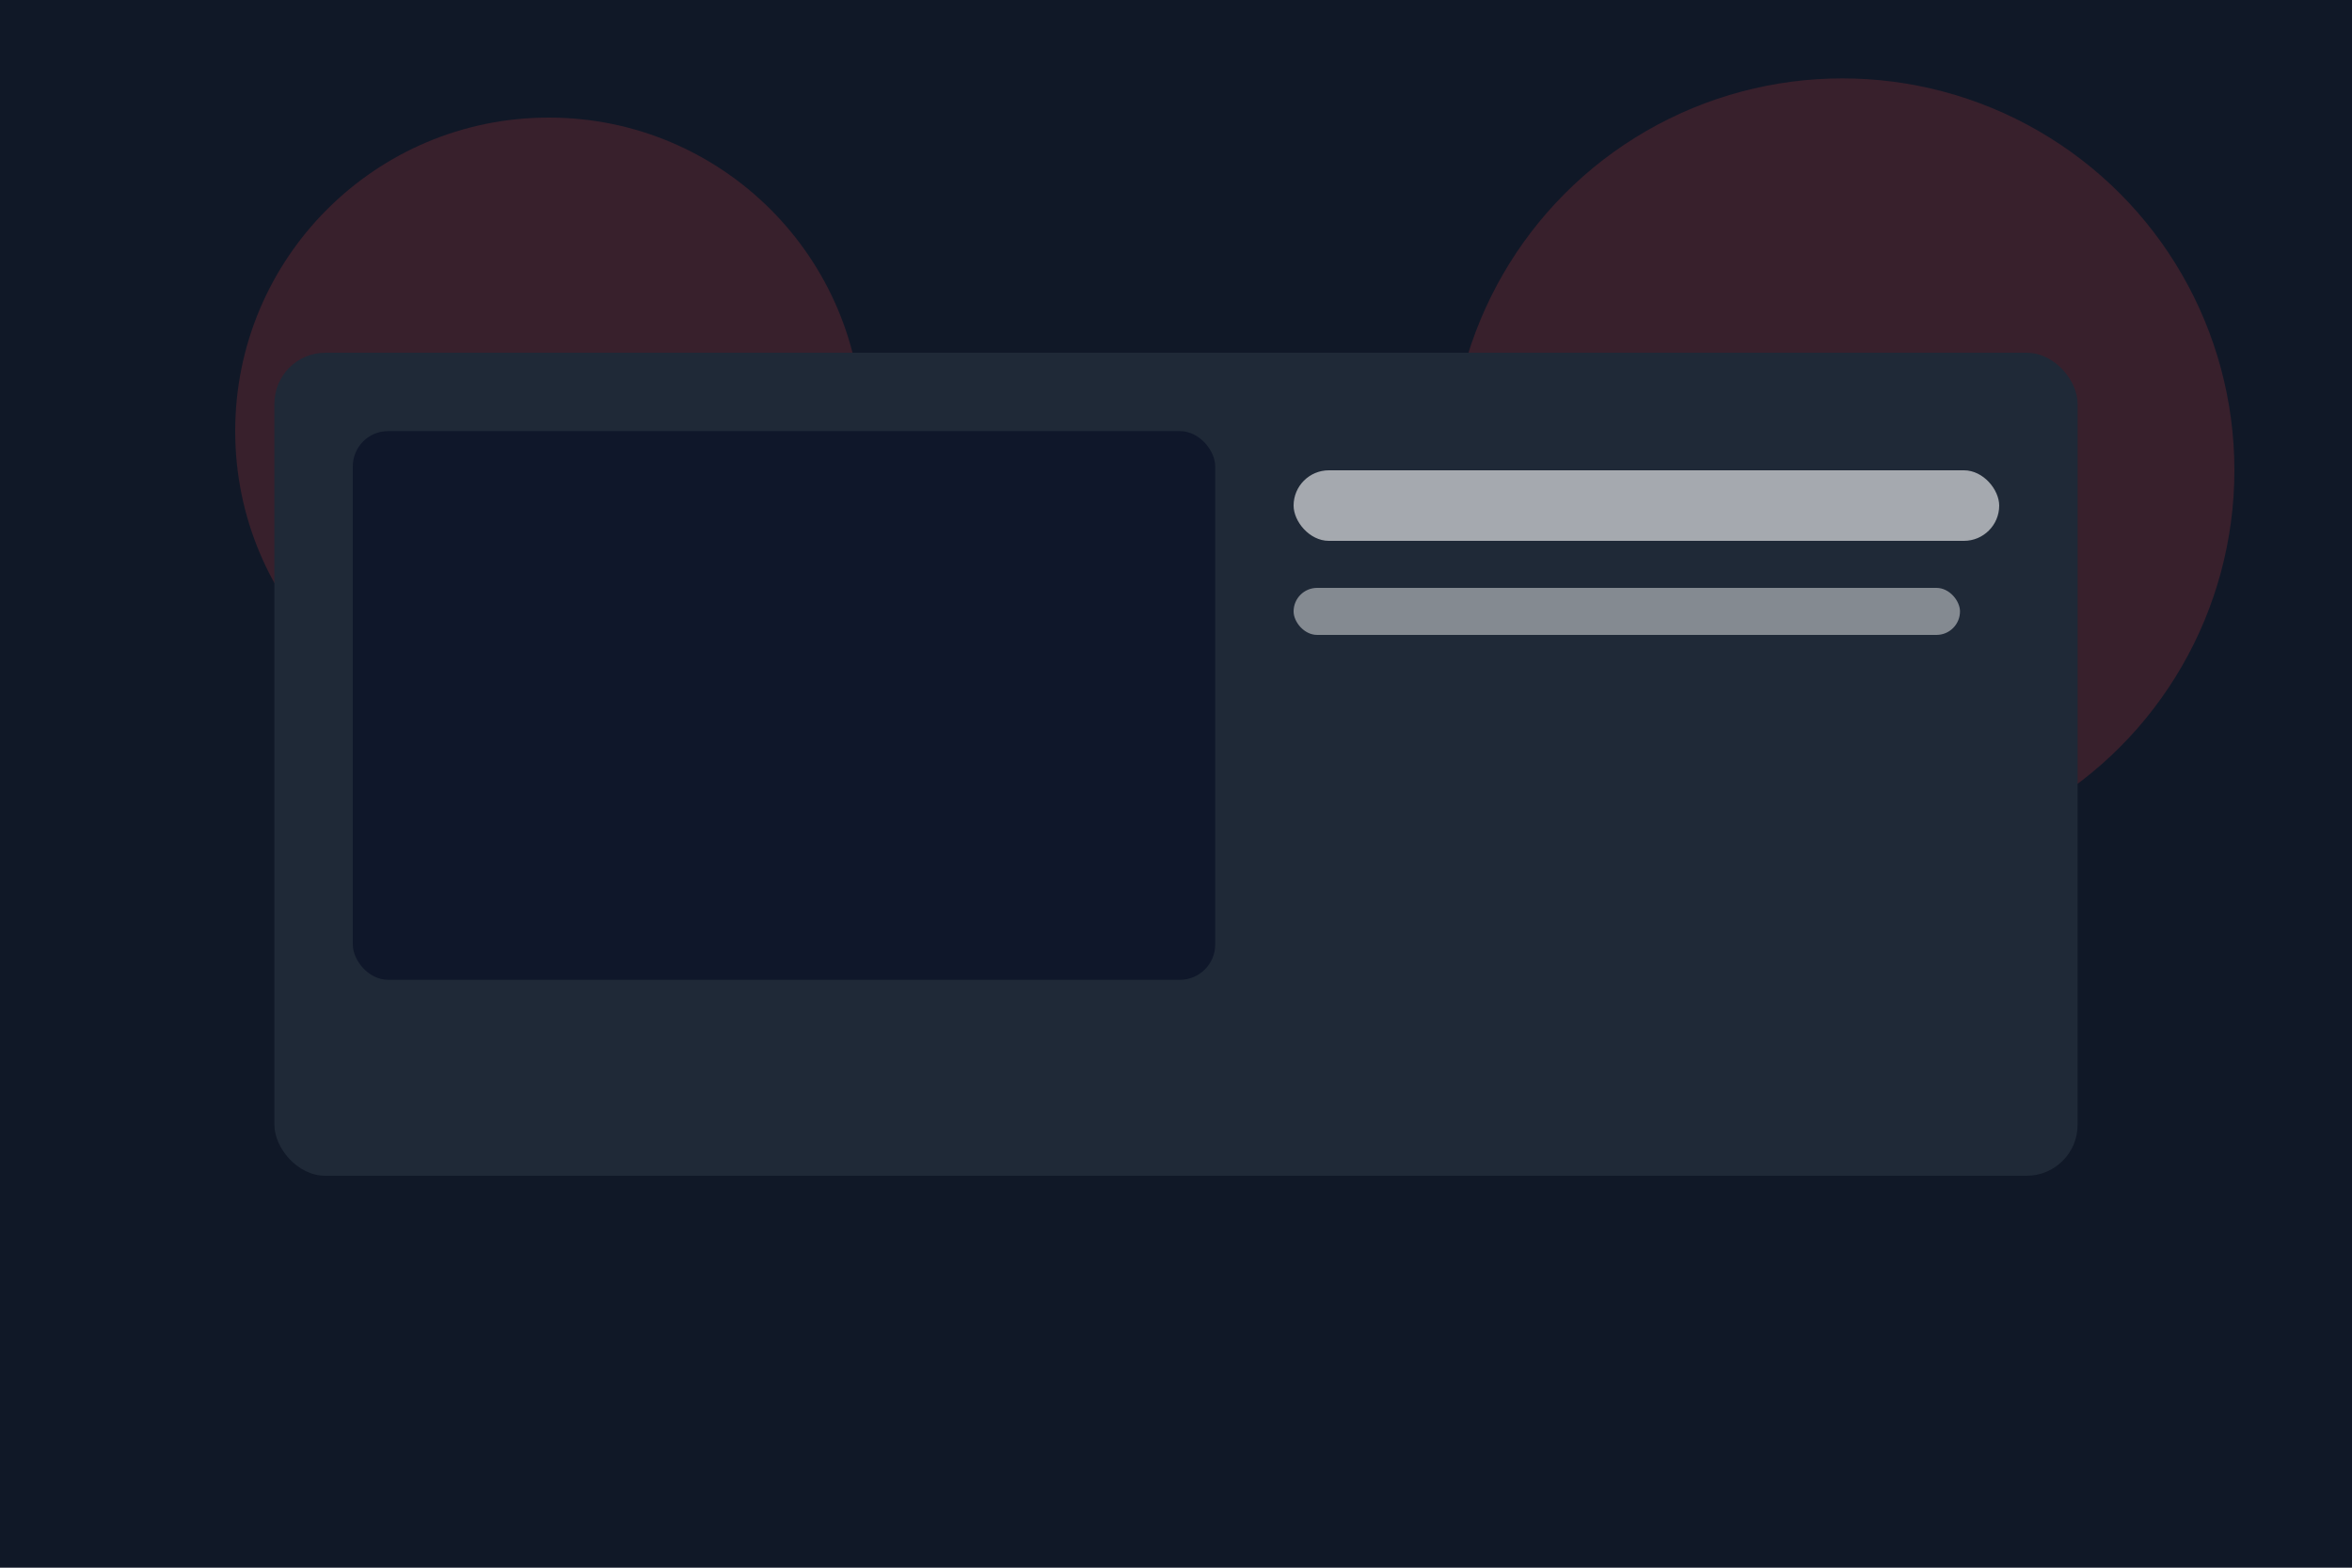
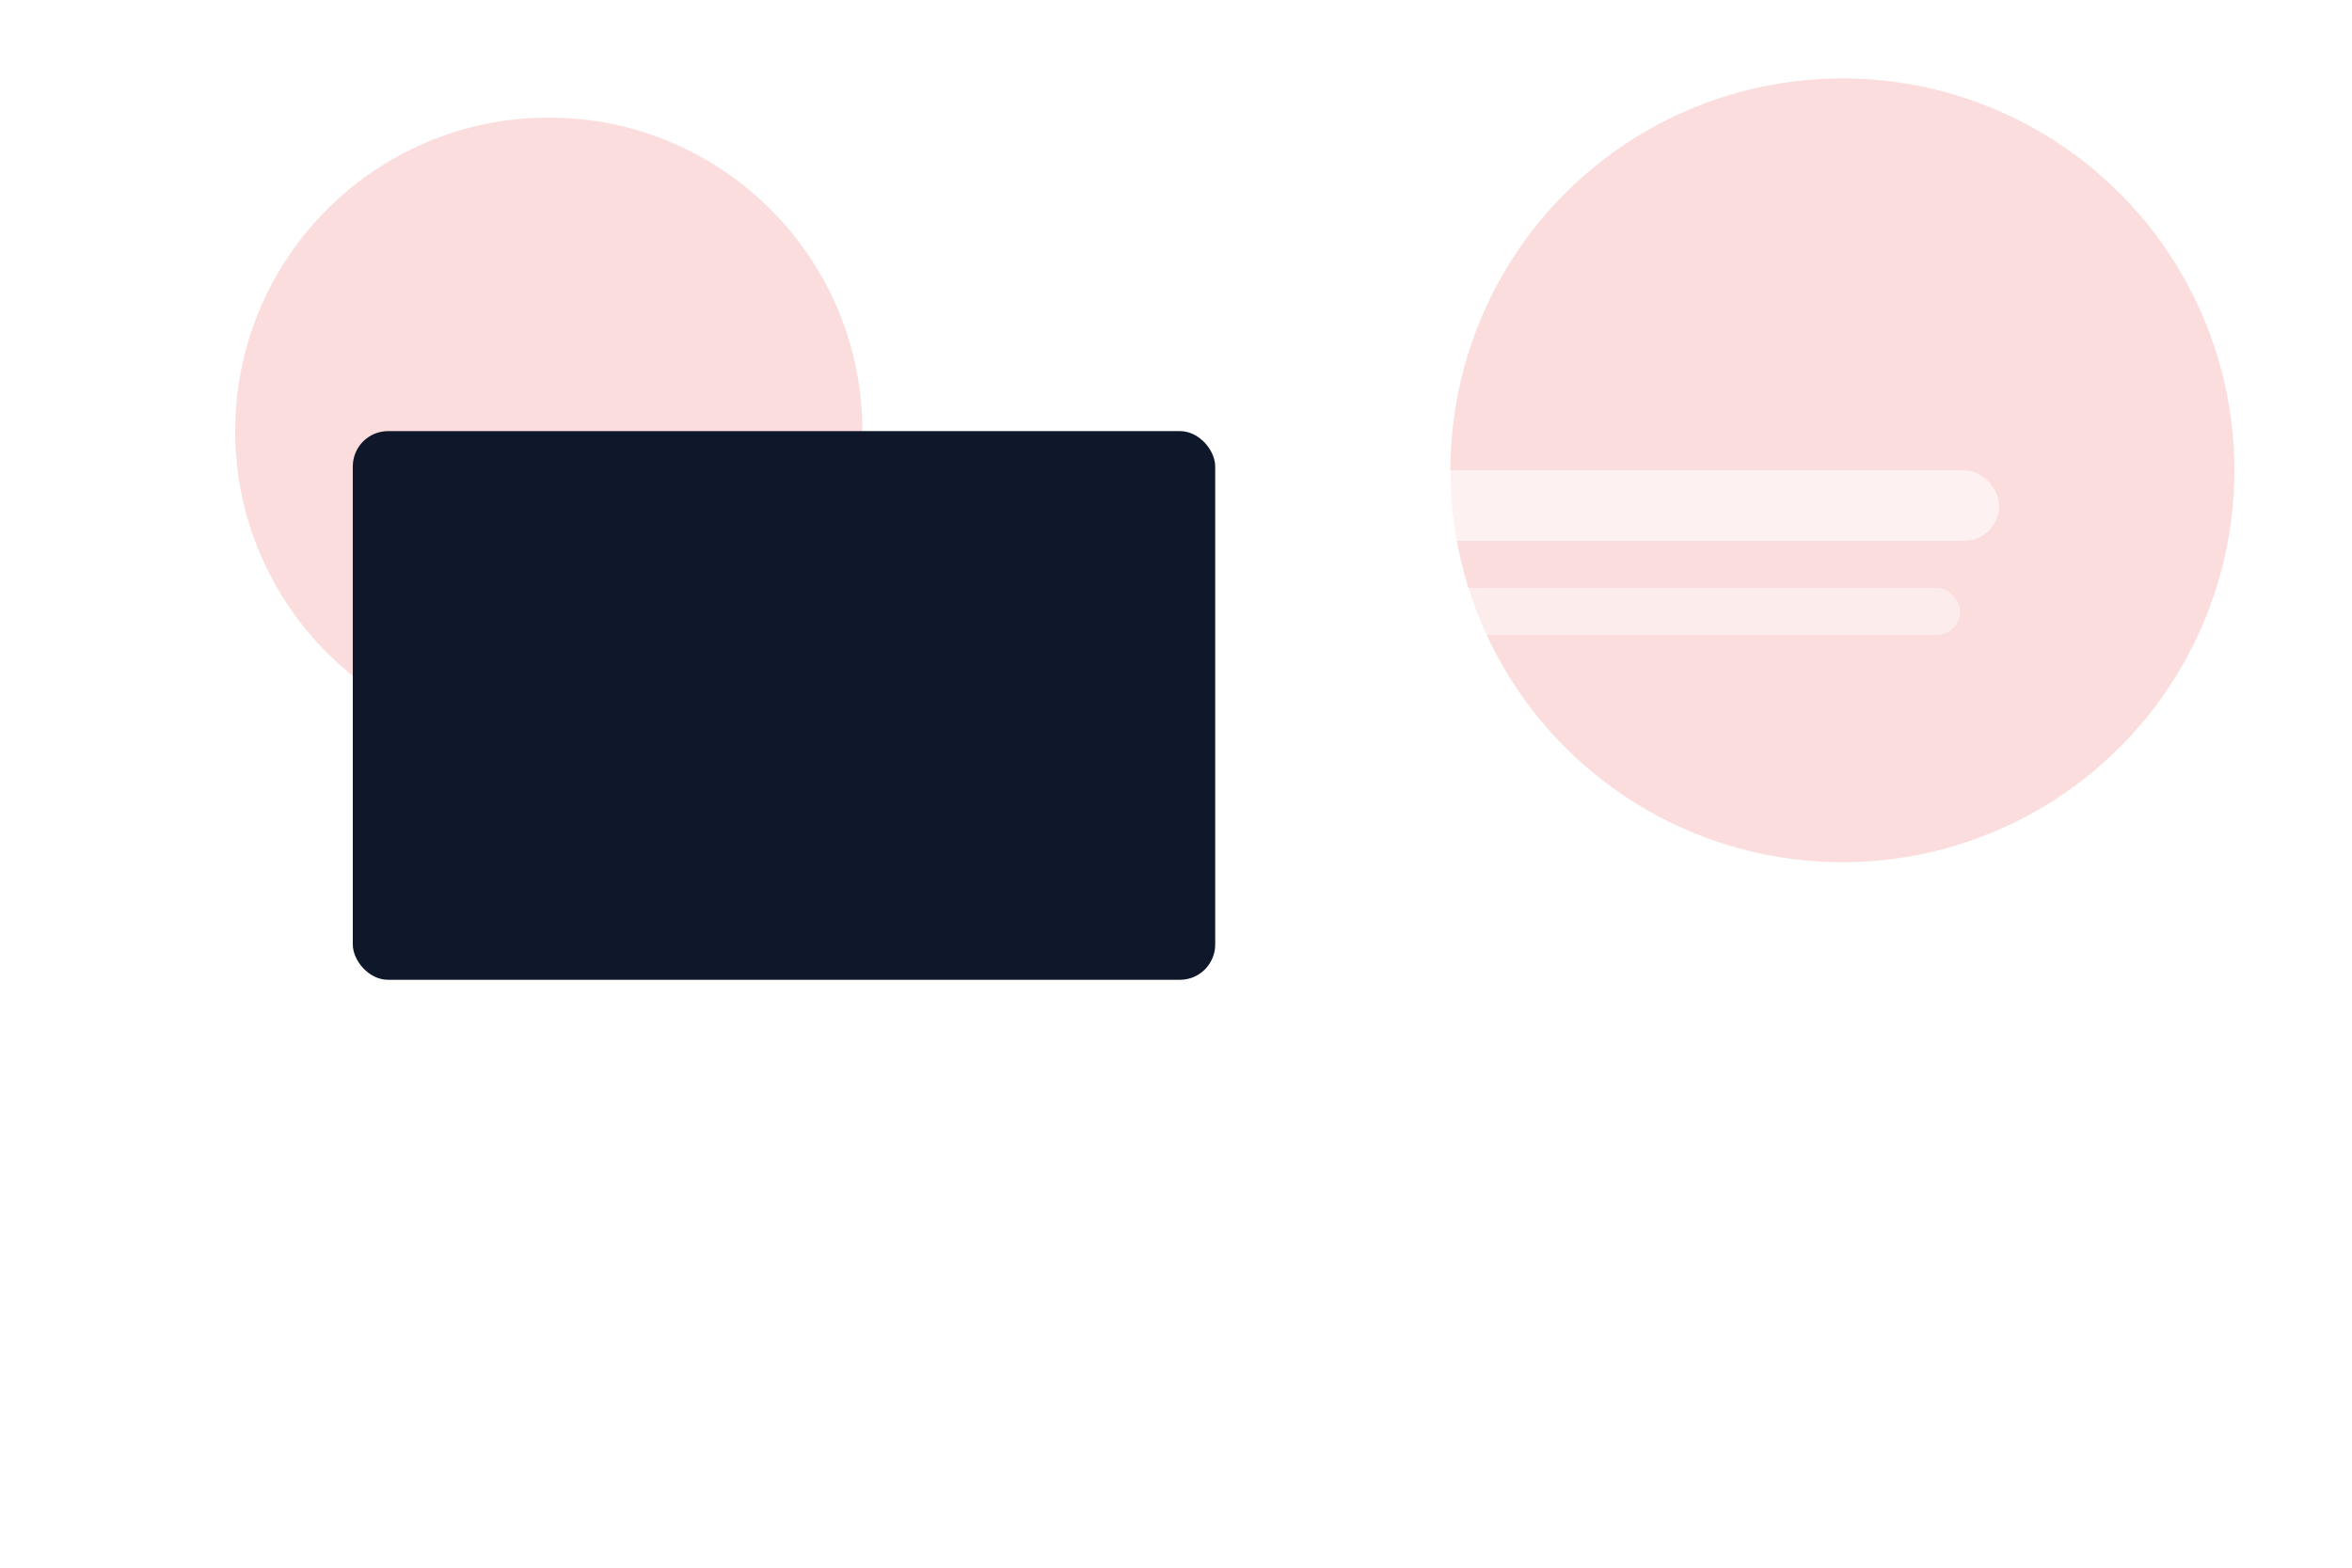
<svg xmlns="http://www.w3.org/2000/svg" viewBox="0 0 1200 800">
-   <rect width="1200" height="800" fill="#101827" />
  <circle cx="280" cy="220" r="160" fill="#ef4444" opacity="0.18" />
  <circle cx="940" cy="240" r="200" fill="#ef4444" opacity="0.18" />
-   <rect x="140" y="180" width="920" height="420" rx="26" fill="#1f2937" />
  <rect x="180" y="220" width="440" height="280" rx="18" fill="#0f172a" />
  <rect x="660" y="240" width="360" height="36" rx="18" fill="#fff" opacity="0.6" />
  <rect x="660" y="300" width="340" height="24" rx="12" fill="#fff" opacity="0.45" />
</svg>